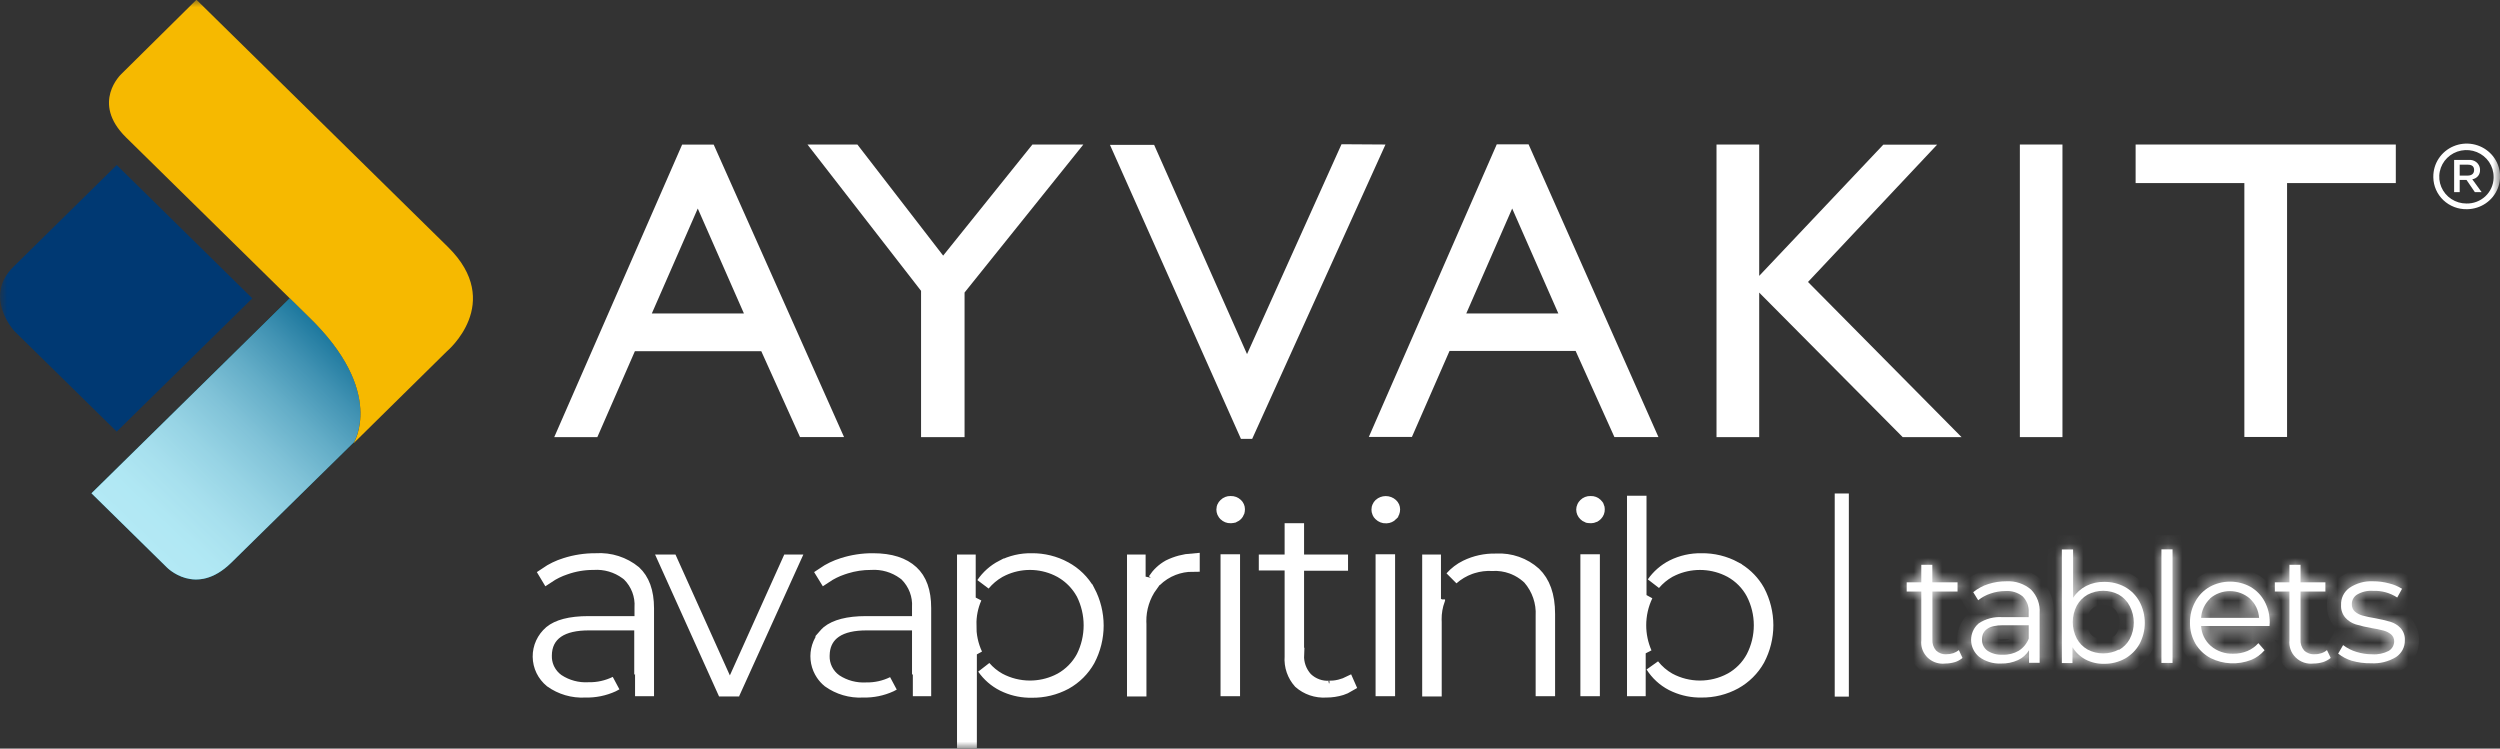
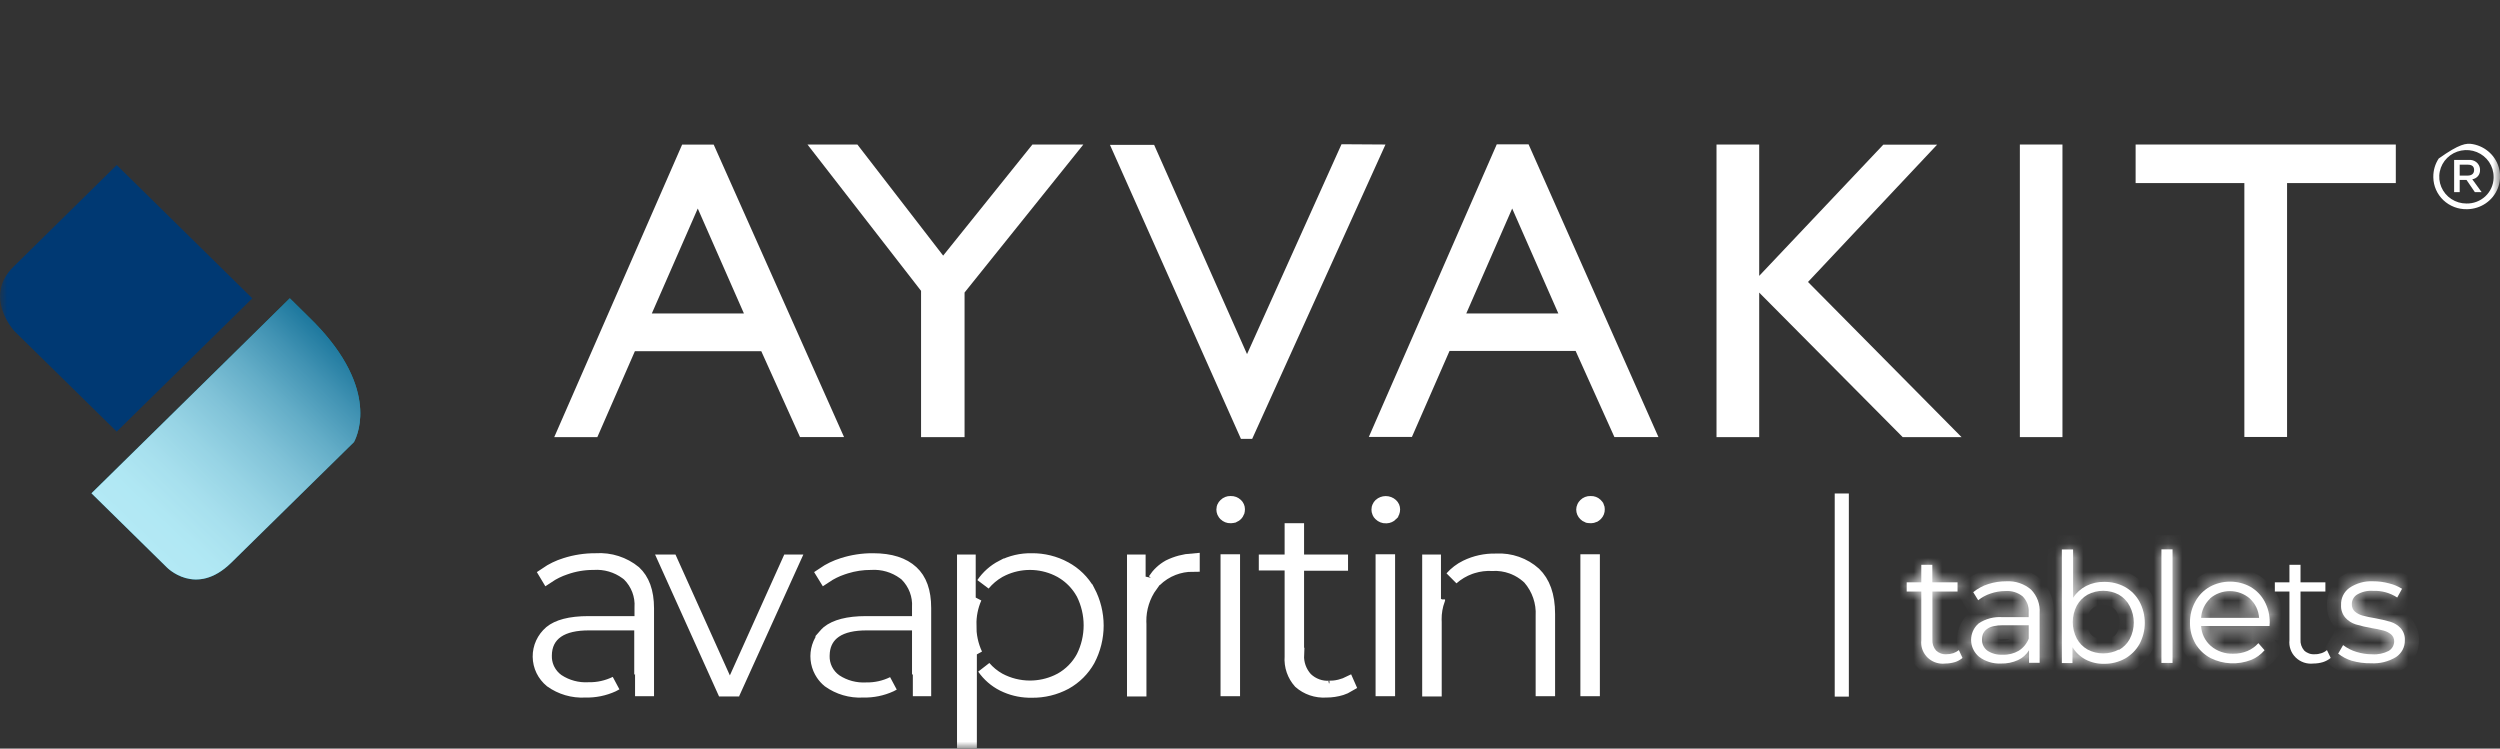
<svg xmlns="http://www.w3.org/2000/svg" width="177" height="53" viewBox="0 0 177 53" fill="none">
  <rect x="0" y="0" width="177" height="53" fill="#333333" stroke="none" />
  <g clip-path="url(#clip0_6_359)">
    <mask id="mask0_6_359" style="mask-type:luminance" maskUnits="userSpaceOnUse" x="0" y="0" width="177" height="53">
      <path d="M177 0H0V53H177V0Z" fill="white" />
    </mask>
    <g mask="url(#mask0_6_359)">
      <path d="M50.204 10.736L58.988 30.446H56.964L54.353 24.657L54.221 24.363H44.624L44.493 24.662L41.963 30.451H40.003L48.623 10.736H50.204ZM48.944 14.562L45.691 21.994L45.385 22.695H53.437L53.128 21.993L49.86 14.562L49.401 13.519L48.944 14.562Z" fill="white" stroke="white" />
      <path d="M65.711 20.421L65.606 20.285L58.19 10.732H60.457L66.38 18.404L66.768 18.907L67.165 18.412L73.334 10.732H75.659L67.901 20.397L67.791 20.534V30.447H65.711V20.421Z" fill="white" stroke="white" />
      <path d="M97.319 10.727L88.333 30.57H88.182L79.355 10.756H81.387L87.833 25.275L88.287 26.296L88.746 25.277L95.302 10.714L97.319 10.727Z" fill="white" stroke="white" />
      <path d="M107.897 10.718L116.65 30.446H114.624L112.009 24.639L111.877 24.345H102.3L102.169 24.645L99.638 30.433H97.678L106.298 10.718H107.897ZM106.605 14.563L103.353 21.995L103.046 22.695H111.097L110.789 21.994L107.521 14.562L107.062 13.52L106.605 14.563Z" fill="white" stroke="white" />
      <path d="M135.992 10.742L127.643 19.62L127.312 19.971L127.651 20.314L137.679 30.447H134.918L124.906 20.363L124.674 20.129L124.914 19.876L133.554 10.742H135.992ZM124.051 10.732V30.447H122.029V10.732H124.051Z" fill="white" stroke="white" />
      <path d="M145.522 10.732V30.447H143.506V10.732H145.522Z" fill="white" stroke="white" />
      <path d="M169.123 10.732V12.462H161.424V30.437H159.401V12.462H151.702V10.732H169.123Z" fill="white" stroke="white" />
      <path d="M42.207 39.667C43.189 39.605 44.156 39.916 44.91 40.533C45.48 41.062 45.805 41.88 45.805 43.067V48.791H45.462V45.952L45.404 46.045V44.132H41.699C40.782 44.132 40.005 44.286 39.446 44.667C38.857 45.069 38.575 45.678 38.571 46.409C38.562 46.714 38.618 47.018 38.737 47.298L38.792 47.417C38.948 47.73 39.179 48 39.464 48.204L39.472 48.209L39.48 48.214C40.128 48.64 40.897 48.845 41.672 48.802C42.343 48.815 43.005 48.666 43.603 48.373C43.531 48.415 43.458 48.456 43.382 48.492C42.78 48.767 42.121 48.902 41.456 48.886H41.437L41.418 48.887C40.564 48.932 39.722 48.685 39.033 48.192C38.781 47.985 38.577 47.727 38.435 47.437C38.293 47.144 38.218 46.823 38.214 46.498C38.21 46.174 38.278 45.853 38.414 45.556C38.55 45.26 38.75 44.995 39.001 44.781C39.494 44.374 40.349 44.12 41.675 44.12H45.423V43.021C45.451 42.593 45.388 42.164 45.237 41.762C45.084 41.354 44.845 40.983 44.535 40.674L44.517 40.656L44.497 40.639L44.362 40.536C43.685 40.039 42.848 39.795 42.004 39.851C41.322 39.85 40.646 39.966 40.005 40.194C39.567 40.34 39.152 40.545 38.77 40.801L38.68 40.651C39.094 40.368 39.55 40.146 40.033 39.996L40.037 39.995C40.726 39.774 41.447 39.664 42.172 39.669H42.19L42.207 39.667Z" fill="white" stroke="white" />
      <path d="M56.101 39.763L52.001 48.81H51.777L52.13 48.025L55.848 39.763H56.101ZM47.501 39.763L51.219 48.025L51.572 48.81H51.232L47.154 39.763H47.501Z" fill="white" stroke="white" />
      <path d="M61.806 39.669H61.809C63.069 39.669 63.95 39.976 64.54 40.52L64.541 40.521C65.115 41.047 65.428 41.864 65.428 43.047V48.791H65.129V45.96L65.071 46.053V44.132H61.361C60.447 44.132 59.672 44.286 59.114 44.667C58.596 45.022 58.317 45.536 58.253 46.153L58.238 46.423C58.228 46.769 58.302 47.112 58.455 47.423C58.611 47.739 58.844 48.012 59.131 48.217L59.139 48.223L59.148 48.229C59.797 48.656 60.569 48.859 61.347 48.816C62.005 48.825 62.653 48.678 63.239 48.391C63.177 48.427 63.114 48.461 63.049 48.492C62.447 48.767 61.788 48.902 61.123 48.886H61.103L61.085 48.887C60.23 48.932 59.386 48.684 58.696 48.189C58.526 48.049 58.378 47.886 58.257 47.706L58.142 47.515C58.001 47.254 57.914 46.967 57.886 46.673C57.858 46.379 57.889 46.082 57.977 45.799C58.066 45.517 58.211 45.254 58.403 45.026L58.402 45.025C58.477 44.938 58.559 44.856 58.645 44.78C59.158 44.371 60.018 44.12 61.322 44.12H65.071V43.005C65.097 42.583 65.034 42.159 64.885 41.762C64.732 41.354 64.492 40.983 64.183 40.674L64.164 40.655L64.144 40.638L64.009 40.536C63.332 40.042 62.499 39.799 61.657 39.851C61.056 39.849 60.459 39.939 59.886 40.116L59.648 40.194C59.208 40.342 58.792 40.548 58.41 40.804L58.315 40.649C58.729 40.367 59.184 40.147 59.666 39.997L59.671 39.995C60.36 39.774 61.081 39.664 61.806 39.669Z" fill="white" stroke="white" />
      <path d="M68.58 39.763V43.04L69.02 42.312C68.75 42.923 68.618 43.586 68.634 44.256H68.633C68.615 44.977 68.767 45.69 69.073 46.343L68.662 45.697V52.481H68.257V39.763H68.58ZM73.032 39.669H73.046C73.864 39.66 74.671 39.859 75.387 40.247L75.388 40.248C76.083 40.622 76.653 41.182 77.034 41.862H77.035C77.431 42.613 77.639 43.446 77.639 44.292C77.639 45.135 77.432 45.966 77.037 46.716C76.66 47.388 76.102 47.946 75.42 48.325C74.695 48.714 73.88 48.912 73.053 48.9H73.036C72.425 48.911 71.821 48.794 71.263 48.556L71.026 48.447C70.478 48.17 70.013 47.763 69.667 47.266C69.965 47.612 70.323 47.907 70.727 48.133L70.736 48.138C71.407 48.496 72.159 48.683 72.921 48.683C73.588 48.683 74.246 48.54 74.85 48.264L75.105 48.138L75.112 48.135C75.777 47.764 76.321 47.214 76.681 46.549L76.689 46.535C77.04 45.831 77.222 45.057 77.222 44.272C77.222 43.488 77.039 42.714 76.689 42.011L76.679 41.993L76.534 41.751C76.229 41.278 75.829 40.873 75.357 40.561L75.116 40.413L75.109 40.409L74.853 40.28C74.25 39.998 73.59 39.851 72.921 39.851C72.251 39.851 71.591 39.998 70.987 40.28L70.731 40.409L70.723 40.414C70.296 40.658 69.92 40.977 69.61 41.351C69.953 40.847 70.418 40.431 70.968 40.147L70.969 40.148C71.604 39.821 72.314 39.656 73.032 39.669Z" fill="white" stroke="white" />
      <path d="M80.61 39.763V41.231L81.481 41.417C80.936 42.173 80.648 43.082 80.661 44.013L80.668 44.192V48.81H80.292V39.763H80.61ZM84.441 39.979C83.969 39.979 83.5 40.066 83.059 40.236C82.575 40.423 82.136 40.706 81.768 41.067C82.017 40.679 82.36 40.354 82.772 40.124C83.293 39.867 83.862 39.717 84.441 39.676V39.979Z" fill="white" stroke="white" />
      <path d="M87.295 39.743V48.791H86.914V39.743H87.295ZM87.144 35.618C87.212 35.616 87.279 35.628 87.342 35.651C87.404 35.675 87.461 35.711 87.509 35.756L87.513 35.76C87.554 35.798 87.587 35.844 87.608 35.894C87.63 35.943 87.642 35.997 87.642 36.051V36.063C87.643 36.124 87.632 36.184 87.61 36.24V36.241C87.588 36.298 87.554 36.35 87.511 36.395C87.467 36.441 87.414 36.477 87.356 36.503H87.355C87.296 36.528 87.232 36.542 87.167 36.544H87.116C87.051 36.546 86.986 36.535 86.926 36.511C86.866 36.487 86.813 36.452 86.769 36.407L86.763 36.402L86.758 36.398L86.698 36.328C86.681 36.303 86.666 36.277 86.654 36.249C86.631 36.194 86.62 36.135 86.62 36.075V36.069C86.62 36.041 86.623 36.014 86.629 35.986L86.654 35.907C86.677 35.856 86.71 35.81 86.753 35.77L86.769 35.755C86.812 35.711 86.866 35.675 86.926 35.651C86.986 35.628 87.05 35.616 87.115 35.618L87.13 35.619L87.144 35.618Z" fill="white" stroke="white" />
      <path d="M91.828 37.544V39.763H94.941V39.907H91.828V46.359H91.829C91.799 46.984 92.017 47.594 92.438 48.061L92.465 48.088C92.689 48.301 92.955 48.464 93.246 48.569C93.527 48.67 93.826 48.713 94.124 48.697L94.125 48.699C94.131 48.699 94.138 48.698 94.144 48.697C94.147 48.697 94.151 48.698 94.155 48.697L94.154 48.697C94.475 48.692 94.792 48.64 95.097 48.541L95.098 48.542C95.205 48.508 95.309 48.464 95.411 48.415L95.451 48.506C95.298 48.597 95.135 48.674 94.963 48.728C94.624 48.832 94.271 48.886 93.916 48.886H93.899L93.884 48.887C93.547 48.909 93.209 48.863 92.891 48.754C92.581 48.648 92.297 48.482 92.053 48.269C91.841 48.03 91.677 47.754 91.574 47.454C91.468 47.147 91.426 46.823 91.45 46.5L91.451 46.482V39.889H89.623V39.763H91.451V37.544H91.828Z" fill="white" stroke="white" />
      <path d="M98.272 39.744V48.792H97.891V39.744H98.272ZM98.112 35.622C98.256 35.622 98.393 35.676 98.494 35.769L98.498 35.773C98.539 35.81 98.573 35.856 98.596 35.907C98.617 35.957 98.628 36.009 98.628 36.06V36.068C98.63 36.191 98.583 36.311 98.494 36.402V36.403C98.407 36.493 98.286 36.547 98.156 36.553H98.129L98.121 36.554C98.051 36.557 97.98 36.544 97.915 36.518C97.85 36.493 97.792 36.455 97.744 36.407L97.736 36.399L97.677 36.331L97.634 36.253C97.61 36.198 97.599 36.14 97.599 36.082C97.599 36.053 97.602 36.023 97.607 35.995L97.634 35.911C97.657 35.857 97.691 35.807 97.734 35.765C97.836 35.674 97.971 35.622 98.112 35.622Z" fill="white" stroke="white" />
      <path d="M101.52 39.762V42.882L101.837 42.365C101.828 42.389 101.818 42.414 101.81 42.438V42.439C101.645 42.895 101.563 43.375 101.567 43.858L101.573 44.035V48.81H101.191V39.762H101.52ZM105.936 39.691C106.427 39.663 106.919 39.733 107.382 39.896C107.841 40.057 108.262 40.306 108.621 40.629C109.251 41.24 109.6 42.154 109.6 43.463V48.791H109.224V43.614C109.277 42.634 108.948 41.671 108.304 40.923L108.287 40.904L108.27 40.887L108.135 40.766C107.86 40.531 107.551 40.34 107.217 40.199L107.048 40.132C106.601 39.97 106.125 39.899 105.649 39.925C105.182 39.902 104.715 39.961 104.269 40.097L104.074 40.161C103.599 40.333 103.163 40.593 102.786 40.925C103.071 40.605 103.416 40.338 103.809 40.147C104.456 39.831 105.173 39.675 105.896 39.692H105.916L105.936 39.691Z" fill="white" stroke="white" />
      <path d="M112.771 39.744V48.792H112.391V39.744H112.771ZM112.63 35.618C112.695 35.615 112.761 35.627 112.82 35.649C112.881 35.672 112.935 35.707 112.979 35.751L112.984 35.756L112.99 35.761C113.032 35.799 113.063 35.844 113.084 35.893L113.086 35.895C113.108 35.944 113.118 35.997 113.118 36.051V36.062C113.12 36.122 113.11 36.182 113.088 36.239C113.065 36.298 113.03 36.351 112.987 36.395C112.943 36.441 112.89 36.478 112.832 36.503L112.831 36.504C112.776 36.528 112.715 36.541 112.652 36.544H112.6L112.593 36.545C112.528 36.547 112.463 36.535 112.404 36.512H112.402C112.343 36.488 112.29 36.453 112.244 36.407L112.234 36.398C112.19 36.355 112.155 36.305 112.132 36.251C112.109 36.196 112.097 36.137 112.097 36.078C112.098 36.019 112.11 35.962 112.133 35.911L112.135 35.908C112.158 35.855 112.191 35.806 112.234 35.766L112.244 35.756C112.29 35.71 112.343 35.676 112.402 35.652L112.404 35.651C112.463 35.628 112.528 35.617 112.593 35.619H112.611L112.63 35.618Z" fill="white" stroke="white" />
-       <path d="M120.453 39.669H120.468C121.291 39.657 122.105 39.855 122.825 40.245V40.246C123.428 40.575 123.936 41.044 124.307 41.609L124.457 41.858C124.849 42.603 125.054 43.43 125.054 44.268C125.054 45.108 124.848 45.936 124.454 46.682C124.074 47.358 123.511 47.919 122.825 48.3C122.105 48.693 121.292 48.896 120.467 48.886H120.453C119.823 48.897 119.2 48.771 118.627 48.521L118.384 48.407C117.814 48.109 117.338 47.668 116.999 47.133C117.318 47.535 117.712 47.876 118.165 48.133L118.176 48.138C118.845 48.496 119.596 48.683 120.357 48.683C121.119 48.683 121.869 48.496 122.54 48.138L122.547 48.136C123.213 47.767 123.759 47.215 124.116 46.548L124.12 46.54C124.482 45.836 124.67 45.058 124.67 44.268C124.67 43.479 124.482 42.7 124.12 41.996L124.116 41.988C123.759 41.321 123.213 40.77 122.547 40.401L122.54 40.397L122.285 40.271C121.682 39.996 121.024 39.852 120.357 39.852C119.691 39.852 119.033 39.996 118.431 40.271L118.176 40.397L118.165 40.403C117.748 40.639 117.38 40.946 117.075 41.306C117.422 40.809 117.888 40.401 118.437 40.123C119.061 39.813 119.753 39.657 120.453 39.669ZM116.073 35.6V42.865L116.533 42.144C116.216 42.809 116.052 43.533 116.052 44.268C116.052 44.95 116.193 45.622 116.466 46.246L116.015 45.489V48.792H115.692V35.6H116.073Z" fill="white" stroke="white" />
      <path d="M130.398 34.939V49.32" stroke="white" stroke-miterlimit="10" />
      <mask id="path-21-inside-1_6_359" fill="white">
        <path d="M138.945 46.581C138.787 46.716 138.602 46.817 138.401 46.879C138.181 46.944 137.953 46.978 137.723 46.978C137.524 47.001 137.322 46.985 137.129 46.932C136.936 46.878 136.756 46.788 136.599 46.666C136.442 46.543 136.31 46.392 136.212 46.22C136.114 46.048 136.052 45.858 136.029 45.663C136.015 45.55 136.015 45.435 136.029 45.322V41.883H134.994V41.23H136.029V39.986H136.808V41.23H138.594V41.883H136.813V45.28C136.793 45.562 136.886 45.841 137.073 46.056C137.171 46.149 137.287 46.22 137.415 46.266C137.543 46.312 137.679 46.33 137.814 46.32C137.978 46.321 138.141 46.296 138.295 46.245C138.438 46.196 138.57 46.122 138.686 46.027L138.945 46.581Z" />
      </mask>
      <path d="M138.945 46.581C138.787 46.716 138.602 46.817 138.401 46.879C138.181 46.944 137.953 46.978 137.723 46.978C137.524 47.001 137.322 46.985 137.129 46.932C136.936 46.878 136.756 46.788 136.599 46.666C136.442 46.543 136.31 46.392 136.212 46.22C136.114 46.048 136.052 45.858 136.029 45.663C136.015 45.55 136.015 45.435 136.029 45.322V41.883H134.994V41.23H136.029V39.986H136.808V41.23H138.594V41.883H136.813V45.28C136.793 45.562 136.886 45.841 137.073 46.056C137.171 46.149 137.287 46.22 137.415 46.266C137.543 46.312 137.679 46.33 137.814 46.32C137.978 46.321 138.141 46.296 138.295 46.245C138.438 46.196 138.57 46.122 138.686 46.027L138.945 46.581Z" fill="white" />
      <path d="M138.945 46.581L139.594 47.341L140.174 46.846L139.851 46.156L138.945 46.581ZM138.401 46.879L138.688 47.837L138.694 47.835L138.401 46.879ZM137.723 46.978L137.723 45.978L137.665 45.978L137.608 45.985L137.723 46.978ZM136.599 46.666L135.986 47.455L135.986 47.456L136.599 46.666ZM136.212 46.22L137.083 45.727L137.081 45.724L136.212 46.22ZM136.029 45.663L137.021 45.543L137.021 45.542L136.029 45.663ZM136.029 45.322L137.021 45.443L137.029 45.383V45.322H136.029ZM136.029 41.883H137.029V40.883H136.029V41.883ZM134.994 41.883H133.994V42.883H134.994V41.883ZM134.994 41.23V40.23H133.994V41.23H134.994ZM136.029 41.23V42.23H137.029V41.23H136.029ZM136.029 39.986V38.986H135.029V39.986H136.029ZM136.808 39.986H137.808V38.986H136.808V39.986ZM136.808 41.23H135.808V42.23H136.808V41.23ZM138.594 41.23H139.594V40.23H138.594V41.23ZM138.594 41.883V42.883H139.594V41.883H138.594ZM136.813 41.883V40.883H135.813V41.883H136.813ZM136.813 45.28L137.811 45.353L137.813 45.316V45.28H136.813ZM137.073 46.056L136.318 46.712L136.35 46.748L136.386 46.782L137.073 46.056ZM137.814 46.32L137.82 45.32L137.782 45.32L137.743 45.323L137.814 46.32ZM138.295 46.245L138.61 47.194L138.62 47.19L138.295 46.245ZM138.686 46.027L139.591 45.602L139.046 44.44L138.052 45.253L138.686 46.027ZM138.945 46.581L138.296 45.82C138.242 45.866 138.179 45.901 138.109 45.922L138.401 46.879L138.694 47.835C139.025 47.733 139.332 47.565 139.594 47.341L138.945 46.581ZM138.401 46.879L138.115 45.921C137.987 45.959 137.856 45.978 137.723 45.978L137.723 46.978L137.722 47.978C138.05 47.978 138.375 47.93 138.688 47.837L138.401 46.879ZM137.723 46.978L137.608 45.985C137.537 45.993 137.465 45.987 137.397 45.968L137.129 46.932L136.861 47.895C137.179 47.983 137.511 48.009 137.838 47.971L137.723 46.978ZM137.129 46.932L137.397 45.968C137.329 45.95 137.267 45.918 137.212 45.876L136.599 46.666L135.986 47.456C136.246 47.657 136.543 47.807 136.861 47.895L137.129 46.932ZM136.599 46.666L137.212 45.876C137.157 45.833 137.114 45.782 137.083 45.727L136.212 46.22L135.342 46.712C135.506 47.002 135.726 47.254 135.986 47.455L136.599 46.666ZM136.212 46.22L137.081 45.724C137.05 45.669 137.029 45.608 137.021 45.543L136.029 45.663L135.036 45.782C135.075 46.109 135.179 46.426 135.344 46.716L136.212 46.22ZM136.029 45.663L137.021 45.542C137.017 45.509 137.017 45.476 137.021 45.443L136.029 45.322L135.036 45.201C135.012 45.395 135.012 45.59 135.036 45.784L136.029 45.663ZM136.029 45.322H137.029V41.883H136.029H135.029V45.322H136.029ZM136.029 41.883V40.883H134.994V41.883V42.883H136.029V41.883ZM134.994 41.883H135.994V41.23H134.994H133.994V41.883H134.994ZM134.994 41.23V42.23H136.029V41.23V40.23H134.994V41.23ZM136.029 41.23H137.029V39.986H136.029H135.029V41.23H136.029ZM136.029 39.986V40.986H136.808V39.986V38.986H136.029V39.986ZM136.808 39.986H135.808V41.23H136.808H137.808V39.986H136.808ZM136.808 41.23V42.23H138.594V41.23V40.23H136.808V41.23ZM138.594 41.23H137.594V41.883H138.594H139.594V41.23H138.594ZM138.594 41.883V40.883H136.813V41.883V42.883H138.594V41.883ZM136.813 41.883H135.813V45.28H136.813H137.813V41.883H136.813ZM136.813 45.28L135.816 45.207C135.776 45.757 135.958 46.297 136.318 46.712L137.073 46.056L137.828 45.4C137.814 45.384 137.81 45.367 137.811 45.353L136.813 45.28ZM137.073 46.056L136.386 46.782C136.583 46.969 136.818 47.115 137.079 47.208L137.415 46.266L137.751 45.324C137.756 45.326 137.759 45.328 137.76 45.329L137.073 46.056ZM137.415 46.266L137.079 47.208C137.337 47.3 137.612 47.337 137.886 47.318L137.814 46.32L137.743 45.323C137.745 45.323 137.749 45.323 137.751 45.324L137.415 46.266ZM137.814 46.32L137.808 47.32C138.079 47.322 138.351 47.28 138.61 47.194L138.295 46.245L137.98 45.295C137.931 45.312 137.876 45.321 137.82 45.32L137.814 46.32ZM138.295 46.245L138.62 47.19C138.876 47.103 139.112 46.971 139.319 46.801L138.686 46.027L138.052 45.253C138.027 45.273 138 45.289 137.97 45.299L138.295 46.245ZM138.686 46.027L137.78 46.452L138.04 47.005L138.945 46.581L139.851 46.156L139.591 45.602L138.686 46.027Z" fill="white" mask="url(#path-21-inside-1_6_359)" />
      <mask id="path-23-inside-2_6_359" fill="white">
        <path d="M143.801 41.746C144.013 41.965 144.176 42.224 144.281 42.509C144.386 42.793 144.428 43.096 144.406 43.397V46.926H143.656V46.037C143.473 46.339 143.204 46.581 142.881 46.732C142.5 46.905 142.084 46.989 141.664 46.978C141.11 47.002 140.565 46.835 140.124 46.505C139.964 46.373 139.831 46.212 139.735 46.031C139.637 45.849 139.578 45.651 139.56 45.446C139.54 45.242 139.563 45.036 139.625 44.84C139.687 44.644 139.788 44.463 139.921 44.305C139.973 44.247 140.028 44.191 140.086 44.14C140.585 43.804 141.186 43.648 141.789 43.695H143.628V43.35C143.641 43.144 143.611 42.939 143.539 42.745C143.466 42.552 143.354 42.376 143.209 42.228C142.868 41.95 142.429 41.812 141.987 41.845C141.626 41.846 141.268 41.906 140.927 42.025C140.61 42.129 140.315 42.289 140.056 42.498L139.705 41.926C140.018 41.67 140.377 41.476 140.764 41.353C141.183 41.219 141.622 41.152 142.063 41.155C142.698 41.123 143.322 41.335 143.801 41.746ZM142.925 46.075C143.249 45.87 143.497 45.568 143.632 45.214V44.267H141.813C140.821 44.267 140.326 44.603 140.326 45.285C140.322 45.436 140.354 45.587 140.421 45.723C140.488 45.86 140.587 45.979 140.711 46.07C141.031 46.278 141.411 46.378 141.794 46.353C142.19 46.371 142.583 46.274 142.925 46.075Z" />
      </mask>
      <path d="M143.801 41.746C144.013 41.965 144.176 42.224 144.281 42.509C144.386 42.793 144.428 43.096 144.406 43.397V46.926H143.656V46.037C143.473 46.339 143.204 46.581 142.881 46.732C142.5 46.905 142.084 46.989 141.664 46.978C141.11 47.002 140.565 46.835 140.124 46.505C139.964 46.373 139.831 46.212 139.735 46.031C139.637 45.849 139.578 45.651 139.56 45.446C139.54 45.242 139.563 45.036 139.625 44.84C139.687 44.644 139.788 44.463 139.921 44.305C139.973 44.247 140.028 44.191 140.086 44.14C140.585 43.804 141.186 43.648 141.789 43.695H143.628V43.35C143.641 43.144 143.611 42.939 143.539 42.745C143.466 42.552 143.354 42.376 143.209 42.228C142.868 41.95 142.429 41.812 141.987 41.845C141.626 41.846 141.268 41.906 140.927 42.025C140.61 42.129 140.315 42.289 140.056 42.498L139.705 41.926C140.018 41.67 140.377 41.476 140.764 41.353C141.183 41.219 141.622 41.152 142.063 41.155C142.698 41.123 143.322 41.335 143.801 41.746ZM142.925 46.075C143.249 45.87 143.497 45.568 143.632 45.214V44.267H141.813C140.821 44.267 140.326 44.603 140.326 45.285C140.322 45.436 140.354 45.587 140.421 45.723C140.488 45.86 140.587 45.979 140.711 46.07C141.031 46.278 141.411 46.378 141.794 46.353C142.19 46.371 142.583 46.274 142.925 46.075Z" fill="white" />
      <path d="M143.801 41.746L144.518 41.049L144.487 41.017L144.452 40.987L143.801 41.746ZM144.281 42.509L143.342 42.853L143.343 42.856L144.281 42.509ZM144.406 43.397L143.409 43.325L143.406 43.361V43.397H144.406ZM144.406 46.926V47.926H145.406V46.926H144.406ZM143.656 46.926H142.656V47.926H143.656V46.926ZM143.656 46.037H144.656V42.454L142.801 45.519L143.656 46.037ZM142.881 46.732L143.295 47.643L143.306 47.637L142.881 46.732ZM141.664 46.978L141.691 45.978L141.655 45.977L141.62 45.979L141.664 46.978ZM140.124 46.505L139.49 47.278L139.507 47.292L139.524 47.305L140.124 46.505ZM139.735 46.031L140.618 45.562L140.616 45.559L139.735 46.031ZM139.56 45.446L140.555 45.355L140.555 45.35L139.56 45.446ZM139.625 44.84L138.672 44.534L138.671 44.539L139.625 44.84ZM139.921 44.305L139.167 43.648L139.159 43.658L139.921 44.305ZM140.086 44.14L139.529 43.309L139.472 43.347L139.421 43.393L140.086 44.14ZM141.789 43.695L141.71 44.692L141.75 44.695H141.789V43.695ZM143.628 43.695V44.695H144.628V43.695H143.628ZM143.628 43.35L142.63 43.283L142.628 43.316V43.35H143.628ZM143.539 42.745L144.477 42.397L144.475 42.393L143.539 42.745ZM143.209 42.228L143.921 41.527L143.883 41.488L143.842 41.454L143.209 42.228ZM141.987 41.845L141.987 42.845L142.024 42.845L142.061 42.843L141.987 41.845ZM140.927 42.025L141.237 42.976L141.247 42.973L141.257 42.969L140.927 42.025ZM140.056 42.498L139.204 43.021L139.799 43.992L140.685 43.276L140.056 42.498ZM139.705 41.926L139.072 41.152L138.396 41.705L138.853 42.449L139.705 41.926ZM140.764 41.353L141.065 42.307L141.07 42.306L140.764 41.353ZM142.063 41.155L142.056 42.155L142.085 42.155L142.114 42.154L142.063 41.155ZM142.925 46.075L143.429 46.938L143.444 46.929L143.458 46.92L142.925 46.075ZM143.632 45.214L144.566 45.569L144.632 45.397V45.214H143.632ZM143.632 44.267H144.632V43.267H143.632V44.267ZM140.326 45.285L141.325 45.31L141.326 45.297V45.285H140.326ZM140.421 45.723L139.523 46.163L139.523 46.163L140.421 45.723ZM140.711 46.07L140.12 46.876L140.142 46.892L140.164 46.907L140.711 46.07ZM141.794 46.353L141.838 45.355L141.784 45.352L141.73 45.355L141.794 46.353ZM143.801 41.746L143.084 42.443C143.198 42.561 143.286 42.701 143.342 42.853L144.281 42.509L145.22 42.164C145.067 41.748 144.828 41.368 144.518 41.049L143.801 41.746ZM144.281 42.509L143.343 42.856C143.398 43.005 143.421 43.164 143.409 43.325L144.406 43.397L145.404 43.468C145.436 43.026 145.374 42.581 145.218 42.161L144.281 42.509ZM144.406 43.397H143.406V46.926H144.406H145.406V43.397H144.406ZM144.406 46.926V45.926H143.656V46.926V47.926H144.406V46.926ZM143.656 46.926H144.656V46.037H143.656H142.656V46.926H143.656ZM143.656 46.037L142.801 45.519C142.721 45.651 142.602 45.759 142.457 45.827L142.881 46.732L143.306 47.637C143.806 47.403 144.226 47.027 144.512 46.554L143.656 46.037ZM142.881 46.732L142.468 45.821C142.225 45.932 141.959 45.986 141.691 45.978L141.664 46.978L141.637 47.978C142.208 47.993 142.775 47.878 143.295 47.643L142.881 46.732ZM141.664 46.978L141.62 45.979C141.295 45.993 140.977 45.895 140.724 45.705L140.124 46.505L139.524 47.305C140.152 47.775 140.925 48.011 141.708 47.977L141.664 46.978ZM140.124 46.505L140.758 45.731C140.698 45.682 140.651 45.624 140.618 45.562L139.735 46.031L138.851 46.499C139.011 46.801 139.23 47.065 139.49 47.278L140.124 46.505ZM139.735 46.031L140.616 45.559C140.583 45.496 140.562 45.428 140.555 45.355L139.56 45.446L138.564 45.537C138.595 45.873 138.692 46.202 138.853 46.503L139.735 46.031ZM139.56 45.446L140.555 45.35C140.549 45.283 140.556 45.212 140.578 45.142L139.625 44.84L138.671 44.539C138.569 44.86 138.531 45.201 138.564 45.542L139.56 45.446ZM139.625 44.84L140.577 45.146C140.6 45.074 140.636 45.008 140.684 44.953L139.921 44.305L139.159 43.658C138.939 43.917 138.775 44.215 138.672 44.534L139.625 44.84ZM139.921 44.305L140.675 44.962C140.697 44.937 140.722 44.912 140.75 44.887L140.086 44.14L139.421 43.393C139.333 43.471 139.248 43.556 139.168 43.648L139.921 44.305ZM140.086 44.14L140.643 44.97C140.954 44.761 141.331 44.662 141.71 44.692L141.789 43.695L141.867 42.698C141.041 42.633 140.216 42.848 139.529 43.309L140.086 44.14ZM141.789 43.695V44.695H143.628V43.695V42.695H141.789V43.695ZM143.628 43.695H144.628V43.35H143.628H142.628V43.695H143.628ZM143.628 43.35L144.625 43.417C144.649 43.068 144.597 42.721 144.477 42.397L143.539 42.745L142.602 43.094C142.625 43.156 142.634 43.221 142.63 43.283L143.628 43.35ZM143.539 42.745L144.475 42.393C144.353 42.07 144.166 41.775 143.921 41.527L143.209 42.228L142.496 42.93C142.543 42.978 142.579 43.035 142.603 43.098L143.539 42.745ZM143.209 42.228L143.842 41.454C143.3 41.012 142.608 40.796 141.912 40.848L141.987 41.845L142.061 42.843C142.25 42.828 142.435 42.888 142.576 43.003L143.209 42.228ZM141.987 41.845L141.986 40.845C141.513 40.846 141.044 40.925 140.598 41.081L140.927 42.025L141.257 42.969C141.492 42.887 141.738 42.845 141.987 42.845L141.987 41.845ZM140.927 42.025L140.618 41.074C140.184 41.216 139.781 41.435 139.427 41.721L140.056 42.498L140.685 43.276C140.849 43.143 141.036 43.042 141.237 42.976L140.927 42.025ZM140.056 42.498L140.909 41.975L140.558 41.403L139.705 41.926L138.853 42.449L139.204 43.021L140.056 42.498ZM139.705 41.926L140.338 42.7C140.553 42.524 140.799 42.391 141.065 42.307L140.764 41.353L140.463 40.4C139.955 40.56 139.483 40.816 139.072 41.152L139.705 41.926ZM140.764 41.353L141.07 42.306C141.388 42.203 141.721 42.153 142.056 42.155L142.063 41.155L142.07 40.155C141.523 40.151 140.979 40.234 140.458 40.401L140.764 41.353ZM142.063 41.155L142.114 42.154C142.495 42.134 142.867 42.262 143.149 42.505L143.801 41.746L144.452 40.987C143.777 40.407 142.902 40.111 142.013 40.156L142.063 41.155ZM142.925 46.075L143.458 46.92C143.964 46.601 144.354 46.128 144.566 45.569L143.632 45.214L142.697 44.858C142.64 45.008 142.534 45.138 142.391 45.228L142.925 46.075ZM143.632 45.214H144.632V44.267H143.632H142.632V45.214H143.632ZM143.632 44.267V43.267H141.813V44.267V45.267H143.632V44.267ZM141.813 44.267V43.267C141.236 43.267 140.625 43.359 140.134 43.694C139.573 44.077 139.326 44.665 139.326 45.285H140.326H141.326C141.326 45.236 141.334 45.242 141.318 45.276C141.299 45.315 141.272 45.339 141.261 45.346C141.257 45.349 141.288 45.327 141.383 45.306C141.479 45.284 141.619 45.267 141.813 45.267V44.267ZM140.326 45.285L139.326 45.258C139.318 45.57 139.385 45.88 139.523 46.163L140.421 45.723L141.319 45.284C141.324 45.293 141.326 45.302 141.325 45.31L140.326 45.285ZM140.421 45.723L139.523 46.163C139.661 46.445 139.866 46.69 140.12 46.876L140.711 46.07L141.303 45.263C141.309 45.268 141.315 45.275 141.319 45.284L140.421 45.723ZM140.711 46.07L140.164 46.907C140.666 47.234 141.261 47.39 141.858 47.351L141.794 46.353L141.73 45.355C141.562 45.366 141.396 45.322 141.258 45.232L140.711 46.07ZM141.794 46.353L141.75 47.352C142.337 47.378 142.921 47.235 143.429 46.938L142.925 46.075L142.42 45.211C142.246 45.313 142.043 45.364 141.838 45.355L141.794 46.353Z" fill="white" mask="url(#path-23-inside-2_6_359)" />
      <mask id="path-25-inside-3_6_359" fill="white">
        <path d="M150.441 41.552C150.879 41.795 151.238 42.156 151.475 42.593C151.722 43.057 151.851 43.573 151.851 44.097C151.851 44.621 151.722 45.137 151.475 45.601C151.233 46.032 150.876 46.389 150.441 46.633C149.991 46.879 149.483 47.005 148.968 46.997C148.513 47.007 148.062 46.902 147.659 46.694C147.275 46.491 146.953 46.188 146.731 45.819V46.945H145.979V38.903H146.774V42.323C147.002 41.968 147.323 41.679 147.702 41.486C148.097 41.287 148.535 41.188 148.978 41.197C149.488 41.19 149.992 41.312 150.441 41.552ZM150.012 46.022C150.341 45.838 150.61 45.566 150.787 45.237C150.975 44.879 151.072 44.481 151.072 44.078C151.072 43.675 150.975 43.278 150.787 42.919C150.615 42.578 150.345 42.294 150.012 42.101C149.673 41.922 149.293 41.828 148.908 41.828C148.522 41.828 148.143 41.922 147.804 42.101C147.477 42.287 147.211 42.559 147.034 42.886C146.849 43.245 146.751 43.642 146.751 44.045C146.751 44.448 146.849 44.845 147.034 45.204C147.209 45.532 147.476 45.805 147.804 45.989C148.143 46.169 148.522 46.262 148.908 46.262C149.293 46.262 149.673 46.169 150.012 45.989V46.022Z" />
      </mask>
      <path d="M150.441 41.552C150.879 41.795 151.238 42.156 151.475 42.593C151.722 43.057 151.851 43.573 151.851 44.097C151.851 44.621 151.722 45.137 151.475 45.601C151.233 46.032 150.876 46.389 150.441 46.633C149.991 46.879 149.483 47.005 148.968 46.997C148.513 47.007 148.062 46.902 147.659 46.694C147.275 46.491 146.953 46.188 146.731 45.819V46.945H145.979V38.903H146.774V42.323C147.002 41.968 147.323 41.679 147.702 41.486C148.097 41.287 148.535 41.188 148.978 41.197C149.488 41.19 149.992 41.312 150.441 41.552ZM150.012 46.022C150.341 45.838 150.61 45.566 150.787 45.237C150.975 44.879 151.072 44.481 151.072 44.078C151.072 43.675 150.975 43.278 150.787 42.919C150.615 42.578 150.345 42.294 150.012 42.101C149.673 41.922 149.293 41.828 148.908 41.828C148.522 41.828 148.143 41.922 147.804 42.101C147.477 42.287 147.211 42.559 147.034 42.886C146.849 43.245 146.751 43.642 146.751 44.045C146.751 44.448 146.849 44.845 147.034 45.204C147.209 45.532 147.476 45.805 147.804 45.989C148.143 46.169 148.522 46.262 148.908 46.262C149.293 46.262 149.673 46.169 150.012 45.989V46.022Z" fill="white" />
      <path d="M150.441 41.552L150.925 40.677L150.913 40.671L150.441 41.552ZM151.475 42.593L152.358 42.123L152.354 42.116L151.475 42.593ZM151.475 45.601L152.347 46.091L152.353 46.081L152.358 46.071L151.475 45.601ZM150.441 46.633L150.921 47.51L150.929 47.505L150.441 46.633ZM148.968 46.997L148.984 45.997L148.965 45.997L148.947 45.997L148.968 46.997ZM147.659 46.694L147.191 47.578L147.2 47.583L147.659 46.694ZM146.731 45.819L147.588 45.303L145.731 42.218V45.819H146.731ZM146.731 46.945V47.945H147.731V46.945H146.731ZM145.979 46.945H144.979V47.945H145.979V46.945ZM145.979 38.903V37.903H144.979V38.903H145.979ZM146.774 38.903H147.774V37.903H146.774V38.903ZM146.774 42.323H145.774V45.731L147.615 42.864L146.774 42.323ZM147.702 41.486L147.252 40.593L147.249 40.594L147.702 41.486ZM148.978 41.197L148.957 42.197L148.975 42.198L148.993 42.197L148.978 41.197ZM150.012 46.022H149.012V47.73L150.502 46.895L150.012 46.022ZM150.787 45.237L151.667 45.711L151.673 45.701L150.787 45.237ZM150.787 42.919L149.894 43.37L149.898 43.377L149.901 43.383L150.787 42.919ZM150.012 42.101L150.514 41.236L150.497 41.226L150.479 41.217L150.012 42.101ZM147.804 42.101L147.336 41.217L147.323 41.224L147.309 41.232L147.804 42.101ZM147.034 42.886L146.154 42.411L146.149 42.419L146.144 42.428L147.034 42.886ZM147.034 45.204L146.144 45.662L146.148 45.668L146.151 45.674L147.034 45.204ZM147.804 45.989L147.313 46.861L147.325 46.867L147.336 46.873L147.804 45.989ZM150.012 45.989H151.012V44.33L149.545 45.105L150.012 45.989ZM150.441 41.552L149.957 42.427C150.23 42.578 150.451 42.802 150.596 43.07L151.475 42.593L152.354 42.116C152.026 41.51 151.529 41.011 150.925 40.677L150.441 41.552ZM151.475 42.593L150.592 43.062C150.763 43.383 150.851 43.737 150.851 44.097H151.851H152.851C152.851 43.409 152.682 42.732 152.358 42.123L151.475 42.593ZM151.851 44.097H150.851C150.851 44.457 150.763 44.812 150.592 45.132L151.475 45.601L152.358 46.071C152.682 45.462 152.851 44.785 152.851 44.097H151.851ZM151.475 45.601L150.603 45.112C150.452 45.381 150.227 45.606 149.953 45.76L150.441 46.633L150.929 47.505C151.524 47.173 152.015 46.684 152.347 46.091L151.475 45.601ZM150.441 46.633L149.96 45.756C149.662 45.919 149.326 46.002 148.984 45.997L148.968 46.997L148.952 47.997C149.64 48.008 150.319 47.84 150.921 47.51L150.441 46.633ZM148.968 46.997L148.947 45.997C148.658 46.003 148.372 45.937 148.118 45.806L147.659 46.694L147.2 47.583C147.752 47.868 148.368 48.01 148.989 47.997L148.968 46.997ZM147.659 46.694L148.127 45.81C147.9 45.691 147.714 45.514 147.588 45.303L146.731 45.819L145.874 46.335C146.192 46.862 146.649 47.291 147.191 47.578L147.659 46.694ZM146.731 45.819H145.731V46.945H146.731H147.731V45.819H146.731ZM146.731 46.945V45.945H145.979V46.945V47.945H146.731V46.945ZM145.979 46.945H146.979V38.903H145.979H144.979V46.945H145.979ZM145.979 38.903V39.903H146.774V38.903V37.903H145.979V38.903ZM146.774 38.903H145.774V42.323H146.774H147.774V38.903H146.774ZM146.774 42.323L147.615 42.864C147.747 42.659 147.933 42.491 148.155 42.377L147.702 41.486L147.249 40.594C146.713 40.867 146.258 41.277 145.933 41.783L146.774 42.323ZM147.702 41.486L148.152 42.379C148.4 42.254 148.677 42.191 148.957 42.197L148.978 41.197L148.999 40.198C148.393 40.185 147.793 40.321 147.252 40.593L147.702 41.486ZM148.978 41.197L148.993 42.197C149.334 42.192 149.671 42.274 149.969 42.434L150.441 41.552L150.913 40.671C150.314 40.35 149.642 40.187 148.962 40.197L148.978 41.197ZM150.012 46.022L150.502 46.895C150.993 46.619 151.399 46.21 151.667 45.711L150.787 45.237L149.907 44.763C149.821 44.922 149.689 45.057 149.523 45.15L150.012 46.022ZM150.787 45.237L151.673 45.701C151.936 45.199 152.072 44.643 152.072 44.078H151.072H150.072C150.072 44.32 150.014 44.558 149.901 44.773L150.787 45.237ZM151.072 44.078H152.072C152.072 43.514 151.936 42.957 151.673 42.455L150.787 42.919L149.901 43.383C150.014 43.598 150.072 43.836 150.072 44.078H151.072ZM150.787 42.919L151.68 42.468C151.419 41.952 151.013 41.525 150.514 41.236L150.012 42.101L149.51 42.966C149.678 43.063 149.811 43.205 149.894 43.37L150.787 42.919ZM150.012 42.101L150.479 41.217C149.995 40.961 149.455 40.828 148.908 40.828V41.828V42.828C149.131 42.828 149.35 42.882 149.545 42.985L150.012 42.101ZM148.908 41.828V40.828C148.36 40.828 147.82 40.961 147.336 41.217L147.804 42.101L148.271 42.985C148.465 42.882 148.684 42.828 148.908 42.828V41.828ZM147.804 42.101L147.309 41.232C146.821 41.51 146.421 41.917 146.154 42.411L147.034 42.886L147.913 43.362C148.001 43.2 148.133 43.064 148.298 42.97L147.804 42.101ZM147.034 42.886L146.144 42.428C145.888 42.927 145.751 43.481 145.751 44.045H146.751H147.751C147.751 43.804 147.81 43.563 147.923 43.344L147.034 42.886ZM146.751 44.045H145.751C145.751 44.609 145.888 45.163 146.144 45.662L147.034 45.204L147.923 44.746C147.81 44.527 147.751 44.286 147.751 44.045H146.751ZM147.034 45.204L146.151 45.674C146.417 46.173 146.822 46.584 147.313 46.861L147.804 45.989L148.294 45.118C148.131 45.026 148 44.892 147.916 44.734L147.034 45.204ZM147.804 45.989L147.336 46.873C147.82 47.129 148.36 47.262 148.908 47.262V46.262V45.262C148.684 45.262 148.465 45.208 148.271 45.105L147.804 45.989ZM148.908 46.262V47.262C149.455 47.262 149.995 47.129 150.479 46.873L150.012 45.989L149.545 45.105C149.35 45.208 149.131 45.262 148.908 45.262V46.262ZM150.012 45.989H149.012V46.022H150.012H151.012V45.989H150.012Z" fill="white" mask="url(#path-25-inside-3_6_359)" />
      <mask id="path-27-inside-4_6_359" fill="white">
        <path d="M153.03 38.894H153.815V46.936H153.03V38.894Z" />
      </mask>
      <path d="M153.03 38.894H153.815V46.936H153.03V38.894Z" fill="white" />
      <path d="M153.03 38.894V37.894H152.03V38.894H153.03ZM153.815 38.894H154.815V37.894H153.815V38.894ZM153.815 46.936V47.936H154.815V46.936H153.815ZM153.03 46.936H152.03V47.936H153.03V46.936ZM153.03 38.894V39.894H153.815V38.894V37.894H153.03V38.894ZM153.815 38.894H152.815V46.936H153.815H154.815V38.894H153.815ZM153.815 46.936V45.936H153.03V46.936V47.936H153.815V46.936ZM153.03 46.936H154.03V38.894H153.03H152.03V46.936H153.03Z" fill="white" mask="url(#path-27-inside-4_6_359)" />
      <mask id="path-29-inside-5_6_359" fill="white">
        <path d="M160.682 44.32H155.836C155.852 44.59 155.92 44.854 156.04 45.098C156.16 45.341 156.328 45.559 156.533 45.739C156.973 46.11 157.538 46.304 158.117 46.283C158.456 46.287 158.794 46.223 159.108 46.094C159.409 45.969 159.678 45.778 159.892 45.536L160.331 46.037C160.072 46.342 159.742 46.579 159.368 46.728C158.91 46.904 158.418 46.983 157.926 46.96C157.435 46.938 156.954 46.813 156.514 46.595C156.065 46.359 155.692 46.006 155.437 45.573C155.175 45.118 155.042 44.602 155.051 44.079C155.044 43.553 155.177 43.034 155.437 42.574C155.67 42.147 156.02 41.791 156.447 41.548C156.888 41.306 157.386 41.179 157.891 41.179C158.396 41.179 158.893 41.306 159.335 41.548C159.755 41.794 160.101 42.149 160.331 42.574C160.578 43.036 160.703 43.552 160.697 44.074L160.682 44.32ZM156.481 42.376C156.099 42.736 155.869 43.224 155.836 43.743H159.945C159.909 43.221 159.674 42.733 159.286 42.376C158.897 42.037 158.396 41.85 157.876 41.85C157.357 41.85 156.855 42.037 156.466 42.376H156.481Z" />
      </mask>
      <path d="M160.682 44.32H155.836C155.852 44.59 155.92 44.854 156.04 45.098C156.16 45.341 156.328 45.559 156.533 45.739C156.973 46.11 157.538 46.304 158.117 46.283C158.456 46.287 158.794 46.223 159.108 46.094C159.409 45.969 159.678 45.778 159.892 45.536L160.331 46.037C160.072 46.342 159.742 46.579 159.368 46.728C158.91 46.904 158.418 46.983 157.926 46.96C157.435 46.938 156.954 46.813 156.514 46.595C156.065 46.359 155.692 46.006 155.437 45.573C155.175 45.118 155.042 44.602 155.051 44.079C155.044 43.553 155.177 43.034 155.437 42.574C155.67 42.147 156.02 41.791 156.447 41.548C156.888 41.306 157.386 41.179 157.891 41.179C158.396 41.179 158.893 41.306 159.335 41.548C159.755 41.794 160.101 42.149 160.331 42.574C160.578 43.036 160.703 43.552 160.697 44.074L160.682 44.32ZM156.481 42.376C156.099 42.736 155.869 43.224 155.836 43.743H159.945C159.909 43.221 159.674 42.733 159.286 42.376C158.897 42.037 158.396 41.85 157.876 41.85C157.357 41.85 156.855 42.037 156.466 42.376H156.481Z" fill="white" />
      <path d="M160.682 44.32V45.32H161.624L161.68 44.38L160.682 44.32ZM155.836 44.32V43.32H154.776L154.838 44.378L155.836 44.32ZM156.533 45.739L155.875 46.492L155.881 46.498L155.888 46.503L156.533 45.739ZM158.117 46.283L158.129 45.283L158.105 45.283L158.08 45.284L158.117 46.283ZM159.108 46.094L159.487 47.019L159.491 47.018L159.108 46.094ZM159.892 45.536L160.645 44.877L159.896 44.021L159.143 44.873L159.892 45.536ZM160.331 46.037L161.093 46.684L161.651 46.028L161.083 45.379L160.331 46.037ZM159.368 46.728L159.727 47.661L159.738 47.657L159.368 46.728ZM157.926 46.96L157.973 45.962L157.973 45.961L157.926 46.96ZM156.514 46.595L156.05 47.481L156.06 47.486L156.07 47.491L156.514 46.595ZM155.437 45.573L154.569 46.071L154.576 46.082L155.437 45.573ZM155.051 44.079L156.051 44.096L156.051 44.081L156.051 44.066L155.051 44.079ZM155.437 42.574L156.308 43.066L156.311 43.059L156.315 43.053L155.437 42.574ZM156.447 41.548L155.966 40.671L155.958 40.675L155.951 40.679L156.447 41.548ZM159.335 41.548L159.839 40.684L159.827 40.678L159.815 40.671L159.335 41.548ZM160.331 42.574L161.213 42.103L161.21 42.099L160.331 42.574ZM160.697 44.074L161.695 44.134L161.696 44.111L161.696 44.087L160.697 44.074ZM156.481 42.376L157.168 43.102L158.995 41.376H156.481V42.376ZM155.836 43.743L154.838 43.678L154.769 44.743H155.836V43.743ZM159.945 43.743V44.743H161.017L160.943 43.673L159.945 43.743ZM159.286 42.376L159.965 41.641L159.954 41.631L159.942 41.621L159.286 42.376ZM156.466 42.376L155.809 41.622L153.797 43.376H156.466V42.376ZM160.682 44.32V43.32H155.836V44.32V45.32H160.682V44.32ZM155.836 44.32L154.838 44.378C154.861 44.779 154.963 45.175 155.143 45.54L156.04 45.098L156.937 44.656C156.877 44.534 156.842 44.401 156.834 44.262L155.836 44.32ZM156.04 45.098L155.143 45.54C155.322 45.902 155.57 46.225 155.875 46.492L156.533 45.739L157.191 44.986C157.085 44.893 156.999 44.781 156.937 44.656L156.04 45.098ZM156.533 45.739L155.888 46.503C156.519 47.036 157.328 47.313 158.154 47.282L158.117 46.283L158.08 45.284C157.748 45.296 157.426 45.184 157.178 44.975L156.533 45.739ZM158.117 46.283L158.105 47.283C158.579 47.289 159.049 47.199 159.487 47.019L159.108 46.094L158.729 45.168C158.538 45.247 158.334 45.286 158.129 45.283L158.117 46.283ZM159.108 46.094L159.491 47.018C159.931 46.836 160.325 46.556 160.642 46.198L159.892 45.536L159.143 44.873C159.03 45.001 158.888 45.103 158.726 45.17L159.108 46.094ZM159.892 45.536L159.139 46.194L159.578 46.695L160.331 46.037L161.083 45.379L160.645 44.877L159.892 45.536ZM160.331 46.037L159.568 45.39C159.416 45.569 159.221 45.71 158.998 45.799L159.368 46.728L159.738 47.657C160.263 47.448 160.728 47.114 161.093 46.684L160.331 46.037ZM159.368 46.728L159.009 45.794C158.68 45.921 158.327 45.978 157.973 45.962L157.926 46.96L157.88 47.959C158.509 47.989 159.139 47.887 159.727 47.661L159.368 46.728ZM157.926 46.96L157.973 45.961C157.619 45.945 157.274 45.856 156.959 45.699L156.514 46.595L156.07 47.491C156.634 47.771 157.25 47.93 157.88 47.959L157.926 46.96ZM156.514 46.595L156.979 45.71C156.693 45.56 156.458 45.336 156.297 45.064L155.437 45.573L154.576 46.082C154.927 46.676 155.437 47.159 156.05 47.481L156.514 46.595ZM155.437 45.573L156.304 45.076C156.132 44.776 156.045 44.438 156.051 44.096L155.051 44.079L154.051 44.062C154.039 44.765 154.218 45.459 154.569 46.071L155.437 45.573ZM155.051 44.079L156.051 44.066C156.047 43.717 156.134 43.372 156.308 43.066L155.437 42.574L154.566 42.083C154.22 42.696 154.042 43.389 154.051 44.092L155.051 44.079ZM155.437 42.574L156.315 43.053C156.458 42.791 156.674 42.569 156.942 42.416L156.447 41.548L155.951 40.679C155.365 41.014 154.882 41.503 154.559 42.096L155.437 42.574ZM156.447 41.548L156.927 42.425C157.221 42.264 157.553 42.179 157.891 42.179V41.179V40.179C157.219 40.179 156.556 40.348 155.966 40.671L156.447 41.548ZM157.891 41.179V42.179C158.228 42.179 158.56 42.264 158.854 42.425L159.335 41.548L159.815 40.671C159.226 40.348 158.563 40.179 157.891 40.179V41.179ZM159.335 41.548L158.83 42.411C159.095 42.566 159.309 42.788 159.451 43.05L160.331 42.574L161.21 42.099C160.892 41.51 160.416 41.022 159.839 40.684L159.335 41.548ZM160.331 42.574L159.449 43.045C159.616 43.359 159.701 43.708 159.697 44.061L160.697 44.074L161.696 44.087C161.706 43.395 161.539 42.713 161.213 42.103L160.331 42.574ZM160.697 44.074L159.698 44.014L159.684 44.26L160.682 44.32L161.68 44.38L161.695 44.134L160.697 44.074ZM156.481 42.376L155.794 41.649C155.231 42.181 154.888 42.905 154.838 43.678L155.836 43.743L156.834 43.807C156.851 43.543 156.968 43.291 157.168 43.102L156.481 42.376ZM155.836 43.743V44.743H159.945V43.743V42.743H155.836V43.743ZM159.945 43.743L160.943 43.673C160.889 42.896 160.538 42.17 159.965 41.641L159.286 42.376L158.608 43.111C158.81 43.296 158.929 43.547 158.948 43.812L159.945 43.743ZM159.286 42.376L159.942 41.621C159.37 41.123 158.635 40.85 157.876 40.85V41.85V42.85C158.156 42.85 158.424 42.951 158.63 43.13L159.286 42.376ZM157.876 41.85V40.85C157.118 40.85 156.382 41.123 155.809 41.622L156.466 42.376L157.123 43.13C157.327 42.952 157.596 42.85 157.876 42.85V41.85ZM156.466 42.376V43.376H156.481V42.376V41.376H156.466V42.376Z" fill="white" mask="url(#path-29-inside-5_6_359)" />
      <mask id="path-31-inside-6_6_359" fill="white">
-         <path d="M165.014 46.581C164.852 46.714 164.665 46.815 164.465 46.879C164.247 46.944 164.019 46.978 163.791 46.978C163.563 47.004 163.331 46.979 163.115 46.906C162.897 46.832 162.7 46.711 162.537 46.552C162.373 46.393 162.248 46.2 162.172 45.987C162.095 45.774 162.068 45.547 162.092 45.322V41.883H161.058V41.23H162.092V39.986H162.877V41.23H164.638V41.883H162.877V45.28C162.856 45.562 162.95 45.841 163.136 46.056C163.234 46.149 163.351 46.22 163.479 46.266C163.606 46.312 163.742 46.33 163.878 46.32C164.041 46.324 164.204 46.298 164.359 46.245C164.502 46.199 164.635 46.125 164.749 46.027L165.014 46.581Z" />
-       </mask>
+         </mask>
      <path d="M165.014 46.581C164.852 46.714 164.665 46.815 164.465 46.879C164.247 46.944 164.019 46.978 163.791 46.978C163.563 47.004 163.331 46.979 163.115 46.906C162.897 46.832 162.7 46.711 162.537 46.552C162.373 46.393 162.248 46.2 162.172 45.987C162.095 45.774 162.068 45.547 162.092 45.322V41.883H161.058V41.23H162.092V39.986H162.877V41.23H164.638V41.883H162.877V45.28C162.856 45.562 162.95 45.841 163.136 46.056C163.234 46.149 163.351 46.22 163.479 46.266C163.606 46.312 163.742 46.33 163.878 46.32C164.041 46.324 164.204 46.298 164.359 46.245C164.502 46.199 164.635 46.125 164.749 46.027L165.014 46.581Z" fill="white" />
      <path d="M165.014 46.581L165.651 47.351L166.252 46.853L165.916 46.149L165.014 46.581ZM164.465 46.879L164.754 47.836L164.765 47.832L164.465 46.879ZM163.791 46.978L163.792 45.978L163.734 45.978L163.677 45.984L163.791 46.978ZM163.115 46.906L163.437 45.959L163.436 45.959L163.115 46.906ZM162.537 46.552L163.235 45.836L163.234 45.836L162.537 46.552ZM162.092 45.322L163.086 45.431L163.092 45.377V45.322H162.092ZM162.092 41.883H163.092V40.883H162.092V41.883ZM161.058 41.883H160.058V42.883H161.058V41.883ZM161.058 41.23V40.23H160.058V41.23H161.058ZM162.092 41.23V42.23H163.092V41.23H162.092ZM162.092 39.986V38.986H161.092V39.986H162.092ZM162.877 39.986H163.877V38.986H162.877V39.986ZM162.877 41.23H161.877V42.23H162.877V41.23ZM164.638 41.23H165.638V40.23H164.638V41.23ZM164.638 41.883V42.883H165.638V41.883H164.638ZM162.877 41.883V40.883H161.877V41.883H162.877ZM162.877 45.28L163.874 45.353L163.877 45.316V45.28H162.877ZM163.136 46.056L162.382 46.712L162.412 46.746L162.445 46.778L163.136 46.056ZM163.878 46.32L163.898 45.321L163.852 45.32L163.806 45.323L163.878 46.32ZM164.359 46.245L164.054 45.292L164.043 45.296L164.031 45.3L164.359 46.245ZM164.749 46.027L165.651 45.596L165.089 44.419L164.099 45.267L164.749 46.027ZM165.014 46.581L164.376 45.81C164.315 45.861 164.243 45.9 164.164 45.925L164.465 46.879L164.765 47.832C165.088 47.731 165.39 47.568 165.651 47.351L165.014 46.581ZM164.465 46.879L164.176 45.921C164.051 45.959 163.922 45.978 163.792 45.978L163.791 46.978L163.79 47.978C164.117 47.978 164.442 47.93 164.754 47.836L164.465 46.879ZM163.791 46.978L163.677 45.984C163.595 45.994 163.512 45.985 163.437 45.959L163.115 46.906L162.792 47.852C163.15 47.974 163.531 48.014 163.905 47.971L163.791 46.978ZM163.115 46.906L163.436 45.959C163.359 45.932 163.29 45.89 163.235 45.836L162.537 46.552L161.839 47.268C162.11 47.532 162.436 47.731 162.793 47.853L163.115 46.906ZM162.537 46.552L163.234 45.836C163.178 45.781 163.137 45.717 163.113 45.648L162.172 45.987L161.231 46.326C161.36 46.683 161.568 47.005 161.839 47.268L162.537 46.552ZM162.172 45.987L163.113 45.648C163.087 45.577 163.078 45.503 163.086 45.431L162.092 45.322L161.098 45.213C161.057 45.591 161.103 45.971 161.231 46.326L162.172 45.987ZM162.092 45.322H163.092V41.883H162.092H161.092V45.322H162.092ZM162.092 41.883V40.883H161.058V41.883V42.883H162.092V41.883ZM161.058 41.883H162.058V41.23H161.058H160.058V41.883H161.058ZM161.058 41.23V42.23H162.092V41.23V40.23H161.058V41.23ZM162.092 41.23H163.092V39.986H162.092H161.092V41.23H162.092ZM162.092 39.986V40.986H162.877V39.986V38.986H162.092V39.986ZM162.877 39.986H161.877V41.23H162.877H163.877V39.986H162.877ZM162.877 41.23V42.23H164.638V41.23V40.23H162.877V41.23ZM164.638 41.23H163.638V41.883H164.638H165.638V41.23H164.638ZM164.638 41.883V40.883H162.877V41.883V42.883H164.638V41.883ZM162.877 41.883H161.877V45.28H162.877H163.877V41.883H162.877ZM162.877 45.28L161.879 45.207C161.839 45.757 162.022 46.297 162.382 46.712L163.136 46.056L163.891 45.4C163.877 45.384 163.873 45.367 163.874 45.353L162.877 45.28ZM163.136 46.056L162.445 46.778C162.646 46.97 162.885 47.116 163.142 47.208L163.479 46.266L163.815 45.324C163.817 45.325 163.821 45.327 163.827 45.333L163.136 46.056ZM163.479 46.266L163.142 47.208C163.401 47.3 163.675 47.337 163.949 47.318L163.878 46.32L163.806 45.323C163.809 45.323 163.812 45.323 163.815 45.324L163.479 46.266ZM163.878 46.32L163.857 47.32C164.138 47.326 164.419 47.282 164.686 47.19L164.359 46.245L164.031 45.3C163.989 45.314 163.944 45.322 163.898 45.321L163.878 46.32ZM164.359 46.245L164.663 47.197C164.933 47.111 165.184 46.971 165.399 46.787L164.749 46.027L164.099 45.267C164.086 45.278 164.071 45.287 164.054 45.292L164.359 46.245ZM164.749 46.027L163.847 46.458L164.111 47.012L165.014 46.581L165.916 46.149L165.651 45.596L164.749 46.027Z" fill="white" mask="url(#path-31-inside-6_6_359)" />
      <mask id="path-33-inside-7_6_359" fill="white">
        <path d="M166.504 46.78C166.155 46.673 165.828 46.503 165.542 46.278L165.893 45.673C166.167 45.882 166.477 46.042 166.808 46.146C167.177 46.264 167.564 46.325 167.952 46.325C168.36 46.354 168.766 46.268 169.127 46.08C169.245 46.007 169.343 45.906 169.409 45.786C169.475 45.666 169.51 45.531 169.507 45.394C169.507 45.305 169.488 45.217 169.452 45.135C169.415 45.054 169.362 44.981 169.295 44.92C169.141 44.793 168.96 44.699 168.766 44.646C168.487 44.572 168.205 44.513 167.919 44.471C167.535 44.405 167.157 44.316 166.783 44.206C166.501 44.115 166.248 43.952 166.051 43.733C165.837 43.483 165.728 43.161 165.748 42.834C165.738 42.602 165.785 42.37 165.886 42.16C165.988 41.949 166.141 41.767 166.331 41.628C166.824 41.292 167.416 41.126 168.015 41.155C168.396 41.154 168.774 41.203 169.141 41.302C169.467 41.381 169.779 41.51 170.065 41.685L169.723 42.305C169.219 41.974 168.621 41.809 168.015 41.832C167.622 41.803 167.228 41.894 166.889 42.092C166.771 42.163 166.674 42.263 166.607 42.383C166.54 42.502 166.507 42.637 166.509 42.773C166.505 42.87 166.52 42.966 166.558 43.056C166.594 43.145 166.649 43.227 166.721 43.293C166.874 43.427 167.057 43.524 167.255 43.577C167.546 43.657 167.842 43.72 168.14 43.766C168.516 43.834 168.886 43.921 169.252 44.026C169.524 44.112 169.769 44.266 169.964 44.471C170.175 44.71 170.283 45.021 170.263 45.337C170.268 45.571 170.213 45.803 170.103 46.01C169.993 46.218 169.83 46.395 169.632 46.524C169.106 46.843 168.493 46.995 167.875 46.959C167.412 46.968 166.949 46.907 166.504 46.78Z" />
      </mask>
      <path d="M166.504 46.78C166.155 46.673 165.828 46.503 165.542 46.278L165.893 45.673C166.167 45.882 166.477 46.042 166.808 46.146C167.177 46.264 167.564 46.325 167.952 46.325C168.36 46.354 168.766 46.268 169.127 46.08C169.245 46.007 169.343 45.906 169.409 45.786C169.475 45.666 169.51 45.531 169.507 45.394C169.507 45.305 169.488 45.217 169.452 45.135C169.415 45.054 169.362 44.981 169.295 44.92C169.141 44.793 168.96 44.699 168.766 44.646C168.487 44.572 168.205 44.513 167.919 44.471C167.535 44.405 167.157 44.316 166.783 44.206C166.501 44.115 166.248 43.952 166.051 43.733C165.837 43.483 165.728 43.161 165.748 42.834C165.738 42.602 165.785 42.37 165.886 42.16C165.988 41.949 166.141 41.767 166.331 41.628C166.824 41.292 167.416 41.126 168.015 41.155C168.396 41.154 168.774 41.203 169.141 41.302C169.467 41.381 169.779 41.51 170.065 41.685L169.723 42.305C169.219 41.974 168.621 41.809 168.015 41.832C167.622 41.803 167.228 41.894 166.889 42.092C166.771 42.163 166.674 42.263 166.607 42.383C166.54 42.502 166.507 42.637 166.509 42.773C166.505 42.87 166.52 42.966 166.558 43.056C166.594 43.145 166.649 43.227 166.721 43.293C166.874 43.427 167.057 43.524 167.255 43.577C167.546 43.657 167.842 43.72 168.14 43.766C168.516 43.834 168.886 43.921 169.252 44.026C169.524 44.112 169.769 44.266 169.964 44.471C170.175 44.71 170.283 45.021 170.263 45.337C170.268 45.571 170.213 45.803 170.103 46.01C169.993 46.218 169.83 46.395 169.632 46.524C169.106 46.843 168.493 46.995 167.875 46.959C167.412 46.968 166.949 46.907 166.504 46.78Z" fill="white" />
      <path d="M166.504 46.78L166.212 47.736L166.22 47.739L166.229 47.741L166.504 46.78ZM165.542 46.278L164.677 45.777L164.241 46.528L164.924 47.064L165.542 46.278ZM165.893 45.673L166.499 44.877L165.597 44.19L165.028 45.171L165.893 45.673ZM166.808 46.146L167.113 45.194L167.108 45.192L166.808 46.146ZM167.952 46.325L168.021 45.328L167.987 45.326L167.953 45.325L167.952 46.325ZM169.127 46.08L169.591 46.966L169.62 46.95L169.649 46.933L169.127 46.08ZM169.409 45.786L170.283 46.272L170.286 46.267L169.409 45.786ZM169.507 45.394H168.507V45.404L168.507 45.415L169.507 45.394ZM169.452 45.135L168.539 45.543L169.452 45.135ZM169.295 44.92L169.964 44.177L169.948 44.163L169.933 44.15L169.295 44.92ZM168.766 44.646L169.03 43.682L169.024 43.68L168.766 44.646ZM167.919 44.471L167.748 45.456L167.761 45.459L167.774 45.461L167.919 44.471ZM166.783 44.206L166.477 45.158L166.489 45.162L166.501 45.166L166.783 44.206ZM166.051 43.733L165.292 44.384L165.3 44.393L165.307 44.401L166.051 43.733ZM165.748 42.834L166.746 42.898L166.75 42.843L166.747 42.788L165.748 42.834ZM165.886 42.16L164.987 41.723L164.985 41.726L165.886 42.16ZM166.331 41.628L165.768 40.801L165.754 40.811L165.741 40.821L166.331 41.628ZM168.015 41.155L167.966 42.154L167.992 42.155L168.018 42.155L168.015 41.155ZM169.141 41.302L168.882 42.268L168.894 42.271L168.905 42.274L169.141 41.302ZM170.065 41.685L170.941 42.168L171.403 41.331L170.587 40.832L170.065 41.685ZM169.723 42.305L169.175 43.141L170.077 43.732L170.599 42.788L169.723 42.305ZM168.015 41.832L167.942 42.829L167.997 42.833L168.052 42.831L168.015 41.832ZM166.889 42.092L166.385 41.228L166.374 41.235L166.889 42.092ZM166.607 42.383L165.734 41.894L165.734 41.894L166.607 42.383ZM166.509 42.773L167.508 42.814L167.509 42.786L167.508 42.758L166.509 42.773ZM166.558 43.056L167.484 42.68L167.481 42.672L166.558 43.056ZM166.721 43.293L166.04 44.025L166.052 44.037L166.065 44.048L166.721 43.293ZM167.255 43.577L167.519 42.613L167.516 42.612L167.255 43.577ZM168.14 43.766L168.317 42.782L168.305 42.78L168.293 42.778L168.14 43.766ZM169.252 44.026L169.553 43.073L169.541 43.069L169.529 43.066L169.252 44.026ZM169.964 44.471L170.712 43.808L170.702 43.796L170.69 43.784L169.964 44.471ZM170.263 45.337L169.265 45.275L169.262 45.316L169.263 45.358L170.263 45.337ZM170.103 46.01L170.986 46.479L170.986 46.479L170.103 46.01ZM169.632 46.524L170.15 47.38L170.164 47.371L170.177 47.362L169.632 46.524ZM167.875 46.959L167.932 45.961L167.895 45.959L167.857 45.959L167.875 46.959ZM166.504 46.78L166.795 45.823C166.564 45.753 166.348 45.64 166.16 45.492L165.542 46.278L164.924 47.064C165.308 47.366 165.745 47.594 166.212 47.736L166.504 46.78ZM165.542 46.278L166.407 46.78L166.758 46.174L165.893 45.673L165.028 45.171L164.677 45.777L165.542 46.278ZM165.893 45.673L165.287 46.468C165.654 46.748 166.067 46.961 166.507 47.1L166.808 46.146L167.108 45.192C166.887 45.122 166.681 45.016 166.499 44.877L165.893 45.673ZM166.808 46.146L166.502 47.098C166.97 47.248 167.459 47.325 167.951 47.325L167.952 46.325L167.953 45.325C167.668 45.325 167.384 45.281 167.113 45.194L166.808 46.146ZM167.952 46.325L167.883 47.323C168.476 47.364 169.066 47.24 169.591 46.966L169.127 46.08L168.664 45.194C168.467 45.297 168.245 45.343 168.021 45.328L167.952 46.325ZM169.127 46.08L169.649 46.933C169.913 46.771 170.132 46.544 170.283 46.272L169.409 45.786L168.536 45.3C168.553 45.268 168.578 45.243 168.606 45.226L169.127 46.08ZM169.409 45.786L170.286 46.267C170.433 45.998 170.513 45.691 170.507 45.372L169.507 45.394L168.507 45.415C168.506 45.37 168.517 45.333 168.532 45.305L169.409 45.786ZM169.507 45.394H170.507C170.507 45.164 170.459 44.938 170.365 44.727L169.452 45.135L168.539 45.543C168.518 45.496 168.507 45.445 168.507 45.394H169.507ZM169.452 45.135L170.365 44.727C170.271 44.518 170.135 44.33 169.964 44.177L169.295 44.92L168.627 45.664C168.59 45.631 168.559 45.589 168.539 45.543L169.452 45.135ZM169.295 44.92L169.933 44.15C169.668 43.931 169.36 43.772 169.03 43.682L168.766 44.646L168.502 45.611C168.56 45.627 168.614 45.655 168.658 45.691L169.295 44.92ZM168.766 44.646L169.024 43.68C168.709 43.596 168.389 43.529 168.064 43.482L167.919 44.471L167.774 45.461C168.021 45.497 168.266 45.547 168.508 45.612L168.766 44.646ZM167.919 44.471L168.09 43.486C167.744 43.426 167.403 43.346 167.065 43.247L166.783 44.206L166.501 45.166C166.911 45.286 167.326 45.383 167.748 45.456L167.919 44.471ZM166.783 44.206L167.089 43.254C166.974 43.217 166.873 43.151 166.795 43.065L166.051 43.733L165.307 44.401C165.623 44.753 166.028 45.014 166.477 45.158L166.783 44.206ZM166.051 43.733L166.811 43.082C166.763 43.027 166.743 42.96 166.746 42.898L165.748 42.834L164.75 42.771C164.713 43.362 164.911 43.939 165.292 44.384L166.051 43.733ZM165.748 42.834L166.747 42.788C166.744 42.721 166.758 42.655 166.787 42.594L165.886 42.16L164.985 41.726C164.812 42.086 164.731 42.483 164.75 42.881L165.748 42.834ZM165.886 42.16L166.786 42.597C166.816 42.533 166.863 42.478 166.921 42.435L166.331 41.628L165.741 40.821C165.419 41.056 165.16 41.365 164.987 41.723L165.886 42.16ZM166.331 41.628L166.893 42.455C167.207 42.242 167.584 42.135 167.966 42.154L168.015 41.155L168.064 40.156C167.249 40.116 166.442 40.343 165.768 40.801L166.331 41.628ZM168.015 41.155L168.018 42.155C168.31 42.154 168.601 42.192 168.882 42.268L169.141 41.302L169.4 40.336C168.948 40.215 168.481 40.154 168.012 40.155L168.015 41.155ZM169.141 41.302L168.905 42.274C169.131 42.328 169.346 42.418 169.544 42.538L170.065 41.685L170.587 40.832C170.212 40.603 169.804 40.434 169.376 40.33L169.141 41.302ZM170.065 41.685L169.19 41.202L168.848 41.821L169.723 42.305L170.599 42.788L170.941 42.168L170.065 41.685ZM169.723 42.305L170.271 41.468C169.592 41.023 168.789 40.802 167.978 40.832L168.015 41.832L168.052 42.831C168.452 42.816 168.846 42.925 169.175 43.141L169.723 42.305ZM168.015 41.832L168.088 40.834C167.494 40.791 166.899 40.928 166.385 41.228L166.889 42.092L167.394 42.955C167.557 42.859 167.749 42.815 167.942 42.829L168.015 41.832ZM166.889 42.092L166.374 41.235C166.108 41.395 165.887 41.622 165.734 41.894L166.607 42.383L167.48 42.871C167.461 42.904 167.435 42.931 167.405 42.949L166.889 42.092ZM166.607 42.383L165.734 41.894C165.58 42.17 165.504 42.478 165.509 42.787L166.509 42.773L167.508 42.758C167.509 42.795 167.5 42.835 167.48 42.871L166.607 42.383ZM166.509 42.773L165.509 42.732C165.5 42.964 165.537 43.207 165.634 43.44L166.558 43.056L167.481 42.672C167.503 42.725 167.509 42.775 167.508 42.814L166.509 42.773ZM166.558 43.056L165.631 43.432C165.721 43.653 165.858 43.857 166.04 44.025L166.721 43.293L167.402 42.562C167.44 42.596 167.467 42.638 167.484 42.68L166.558 43.056ZM166.721 43.293L166.065 44.048C166.334 44.282 166.652 44.45 166.994 44.542L167.255 43.577L167.516 42.612C167.462 42.597 167.415 42.572 167.377 42.538L166.721 43.293ZM167.255 43.577L166.991 44.542C167.319 44.632 167.652 44.703 167.987 44.755L168.14 43.766L168.293 42.778C168.032 42.738 167.773 42.682 167.519 42.613L167.255 43.577ZM168.14 43.766L167.963 44.75C168.304 44.812 168.642 44.891 168.975 44.987L169.252 44.026L169.529 43.066C169.131 42.951 168.727 42.856 168.317 42.782L168.14 43.766ZM169.252 44.026L168.951 44.98C169.062 45.015 169.161 45.077 169.238 45.159L169.964 44.471L170.69 43.784C170.378 43.454 169.986 43.209 169.553 43.073L169.252 44.026ZM169.964 44.471L169.216 45.134C169.252 45.175 169.268 45.225 169.265 45.275L170.263 45.337L171.261 45.399C171.297 44.816 171.099 44.245 170.712 43.808L169.964 44.471ZM170.263 45.337L169.263 45.358C169.265 45.421 169.25 45.484 169.219 45.542L170.103 46.01L170.986 46.479C171.176 46.121 171.271 45.721 171.263 45.316L170.263 45.337ZM170.103 46.01L169.219 45.542C169.19 45.598 169.144 45.648 169.086 45.686L169.632 46.524L170.177 47.362C170.516 47.141 170.796 46.838 170.986 46.479L170.103 46.01ZM169.632 46.524L169.114 45.669C168.761 45.882 168.349 45.985 167.932 45.961L167.875 46.959L167.818 47.958C168.637 48.004 169.45 47.803 170.15 47.38L169.632 46.524ZM167.875 46.959L167.857 45.959C167.493 45.966 167.129 45.918 166.779 45.818L166.504 46.78L166.229 47.741C166.769 47.896 167.331 47.969 167.893 47.959L167.875 46.959Z" fill="white" mask="url(#path-33-inside-7_6_359)" />
-       <path d="M172.279 12.517C172.275 12.058 172.407 11.608 172.661 11.223C172.916 10.838 173.279 10.536 173.708 10.355C174.137 10.174 174.611 10.121 175.07 10.204C175.529 10.287 175.952 10.502 176.287 10.822C176.623 11.141 176.854 11.551 176.952 11.999C177.051 12.447 177.011 12.915 176.84 13.341C176.669 13.768 176.373 14.135 175.99 14.397C175.606 14.658 175.153 14.803 174.686 14.811H174.657C174.35 14.818 174.045 14.765 173.76 14.656C173.474 14.546 173.214 14.383 172.992 14.174C172.772 13.965 172.595 13.715 172.473 13.439C172.35 13.162 172.284 12.865 172.279 12.564V12.517ZM176.548 12.517C176.548 12.142 176.435 11.777 176.224 11.465C176.012 11.154 175.711 10.912 175.36 10.768C175.008 10.625 174.622 10.588 174.248 10.661C173.874 10.734 173.531 10.914 173.262 11.179C172.993 11.443 172.809 11.78 172.736 12.148C172.661 12.515 172.699 12.895 172.845 13.241C172.99 13.586 173.237 13.882 173.554 14.09C173.87 14.298 174.243 14.409 174.624 14.409C175.121 14.419 175.603 14.235 175.964 13.898C176.324 13.56 176.534 13.096 176.548 12.607V12.517ZM173.752 13.605V11.325H174.797C174.987 11.306 175.176 11.362 175.325 11.481C175.472 11.6 175.567 11.772 175.585 11.959C175.588 11.979 175.588 11.999 175.585 12.02C175.597 12.179 175.547 12.337 175.446 12.461C175.343 12.586 175.198 12.668 175.038 12.692L175.701 13.605H175.221L174.629 12.739H174.147V13.605H173.752ZM174.147 12.431H174.715C175.003 12.431 175.167 12.29 175.167 12.034C175.167 11.779 175.008 11.66 174.72 11.66H174.147V12.431Z" fill="white" />
+       <path d="M172.279 12.517C172.275 12.058 172.407 11.608 172.661 11.223C174.137 10.174 174.611 10.121 175.07 10.204C175.529 10.287 175.952 10.502 176.287 10.822C176.623 11.141 176.854 11.551 176.952 11.999C177.051 12.447 177.011 12.915 176.84 13.341C176.669 13.768 176.373 14.135 175.99 14.397C175.606 14.658 175.153 14.803 174.686 14.811H174.657C174.35 14.818 174.045 14.765 173.76 14.656C173.474 14.546 173.214 14.383 172.992 14.174C172.772 13.965 172.595 13.715 172.473 13.439C172.35 13.162 172.284 12.865 172.279 12.564V12.517ZM176.548 12.517C176.548 12.142 176.435 11.777 176.224 11.465C176.012 11.154 175.711 10.912 175.36 10.768C175.008 10.625 174.622 10.588 174.248 10.661C173.874 10.734 173.531 10.914 173.262 11.179C172.993 11.443 172.809 11.78 172.736 12.148C172.661 12.515 172.699 12.895 172.845 13.241C172.99 13.586 173.237 13.882 173.554 14.09C173.87 14.298 174.243 14.409 174.624 14.409C175.121 14.419 175.603 14.235 175.964 13.898C176.324 13.56 176.534 13.096 176.548 12.607V12.517ZM173.752 13.605V11.325H174.797C174.987 11.306 175.176 11.362 175.325 11.481C175.472 11.6 175.567 11.772 175.585 11.959C175.588 11.979 175.588 11.999 175.585 12.02C175.597 12.179 175.547 12.337 175.446 12.461C175.343 12.586 175.198 12.668 175.038 12.692L175.701 13.605H175.221L174.629 12.739H174.147V13.605H173.752ZM174.147 12.431H174.715C175.003 12.431 175.167 12.29 175.167 12.034C175.167 11.779 175.008 11.66 174.72 11.66H174.147V12.431Z" fill="white" />
      <path d="M21.799 22.384L20.519 21.121L6.477 34.925L11.809 40.166C11.809 40.166 13.863 42.304 16.371 39.84L25.062 31.297C25.384 30.691 26.861 27.247 21.799 22.384Z" fill="#00B5DF" />
-       <path d="M25.024 31.391L25.573 30.852L31.636 24.878C31.636 24.878 35.746 21.448 31.713 17.484L13.908 -0.019L8.59 5.241C8.59 5.241 6.415 7.261 8.927 9.731L21.8 22.385C27.387 27.754 25.024 31.391 25.024 31.391Z" fill="#F6B900" />
      <path d="M17.863 21.122L8.263 30.559L1.001 23.425C1.001 23.425 -1.212 20.999 0.963 18.875L8.263 11.684L17.863 21.122Z" fill="#003973" />
      <g style="mix-blend-mode:multiply" opacity="0.7">
        <path d="M21.799 22.384L20.519 21.121L6.477 34.925L11.809 40.166C11.809 40.166 13.863 42.304 16.371 39.84L25.062 31.297C25.384 30.691 26.861 27.247 21.799 22.384Z" fill="url(#paint0_linear_6_359)" />
      </g>
    </g>
  </g>
  <defs>
    <linearGradient id="paint0_linear_6_359" x1="10.427" y1="38.492" x2="25.367" y2="22.914" gradientUnits="userSpaceOnUse">
      <stop stop-color="white" />
      <stop offset="0.11" stop-color="#FAFCFC" />
      <stop offset="0.23" stop-color="#EDF1F4" />
      <stop offset="0.36" stop-color="#D6E0E7" />
      <stop offset="0.5" stop-color="#B7C8D5" />
      <stop offset="0.64" stop-color="#8EAABE" />
      <stop offset="0.78" stop-color="#5D84A1" />
      <stop offset="0.92" stop-color="#23597F" />
      <stop offset="1" stop-color="#003E6B" />
    </linearGradient>
    <clipPath id="clip0_6_359">
      <rect width="177" height="53" fill="white" />
    </clipPath>
  </defs>
</svg>